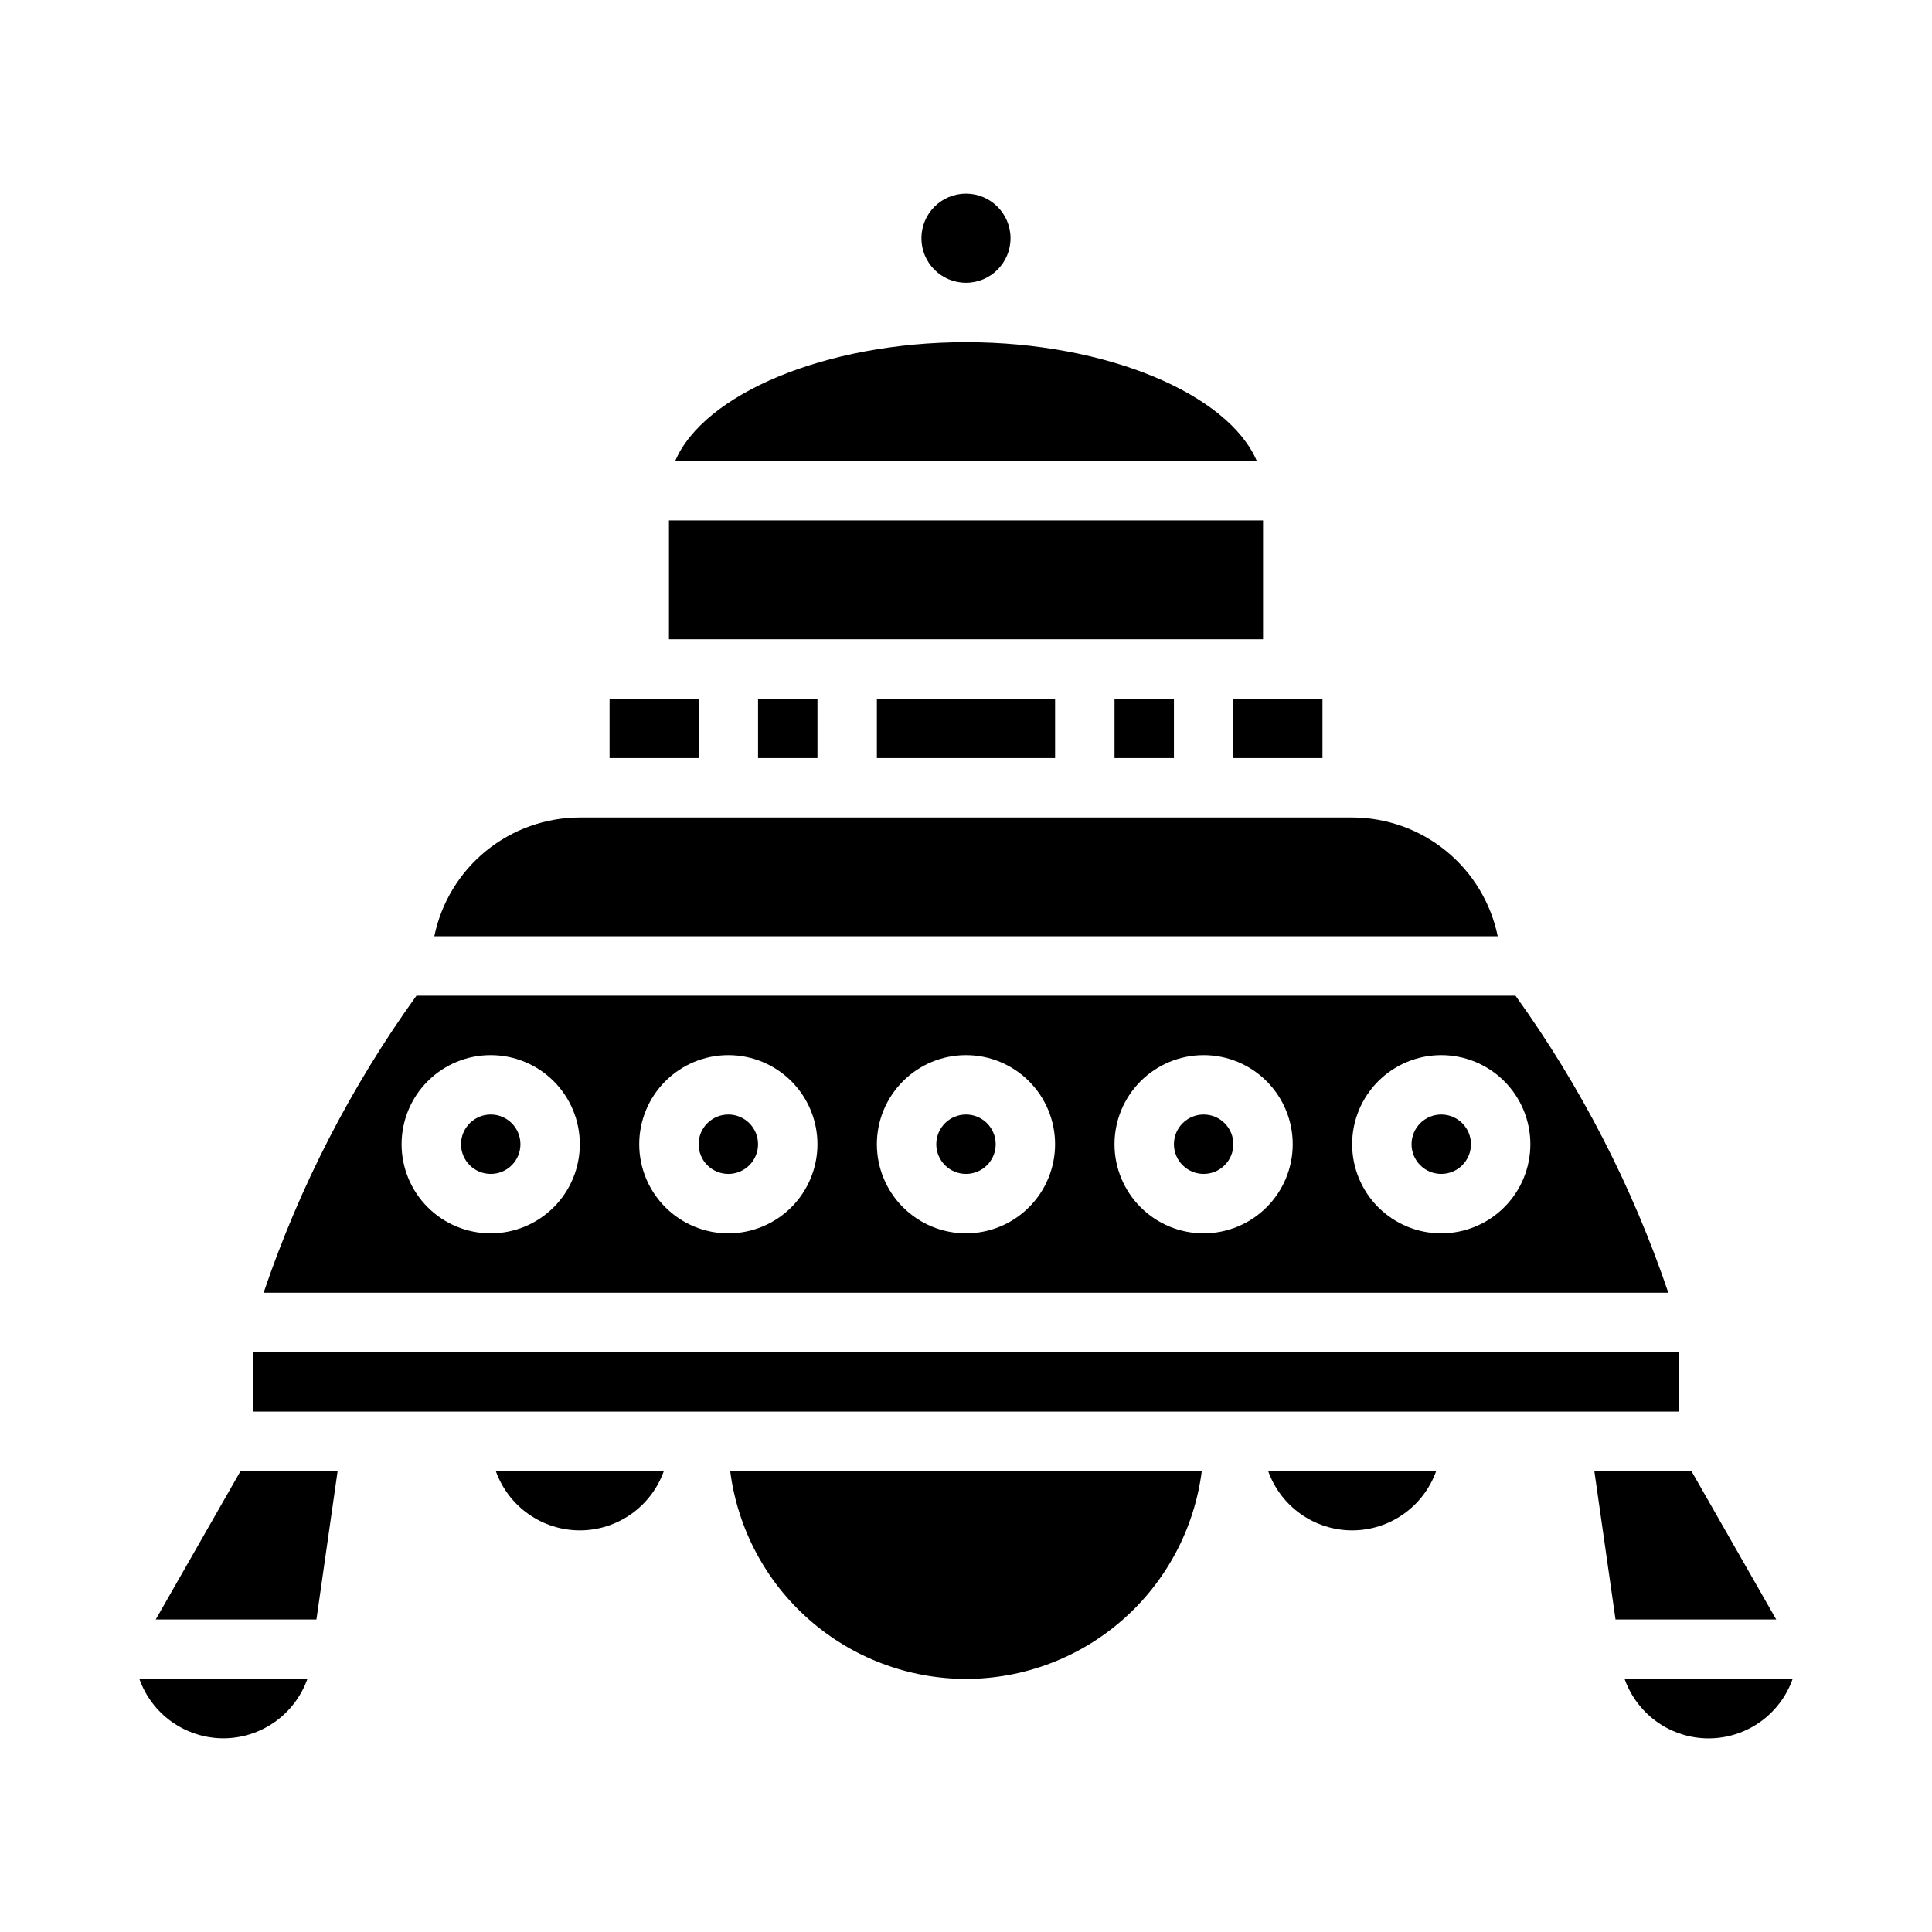
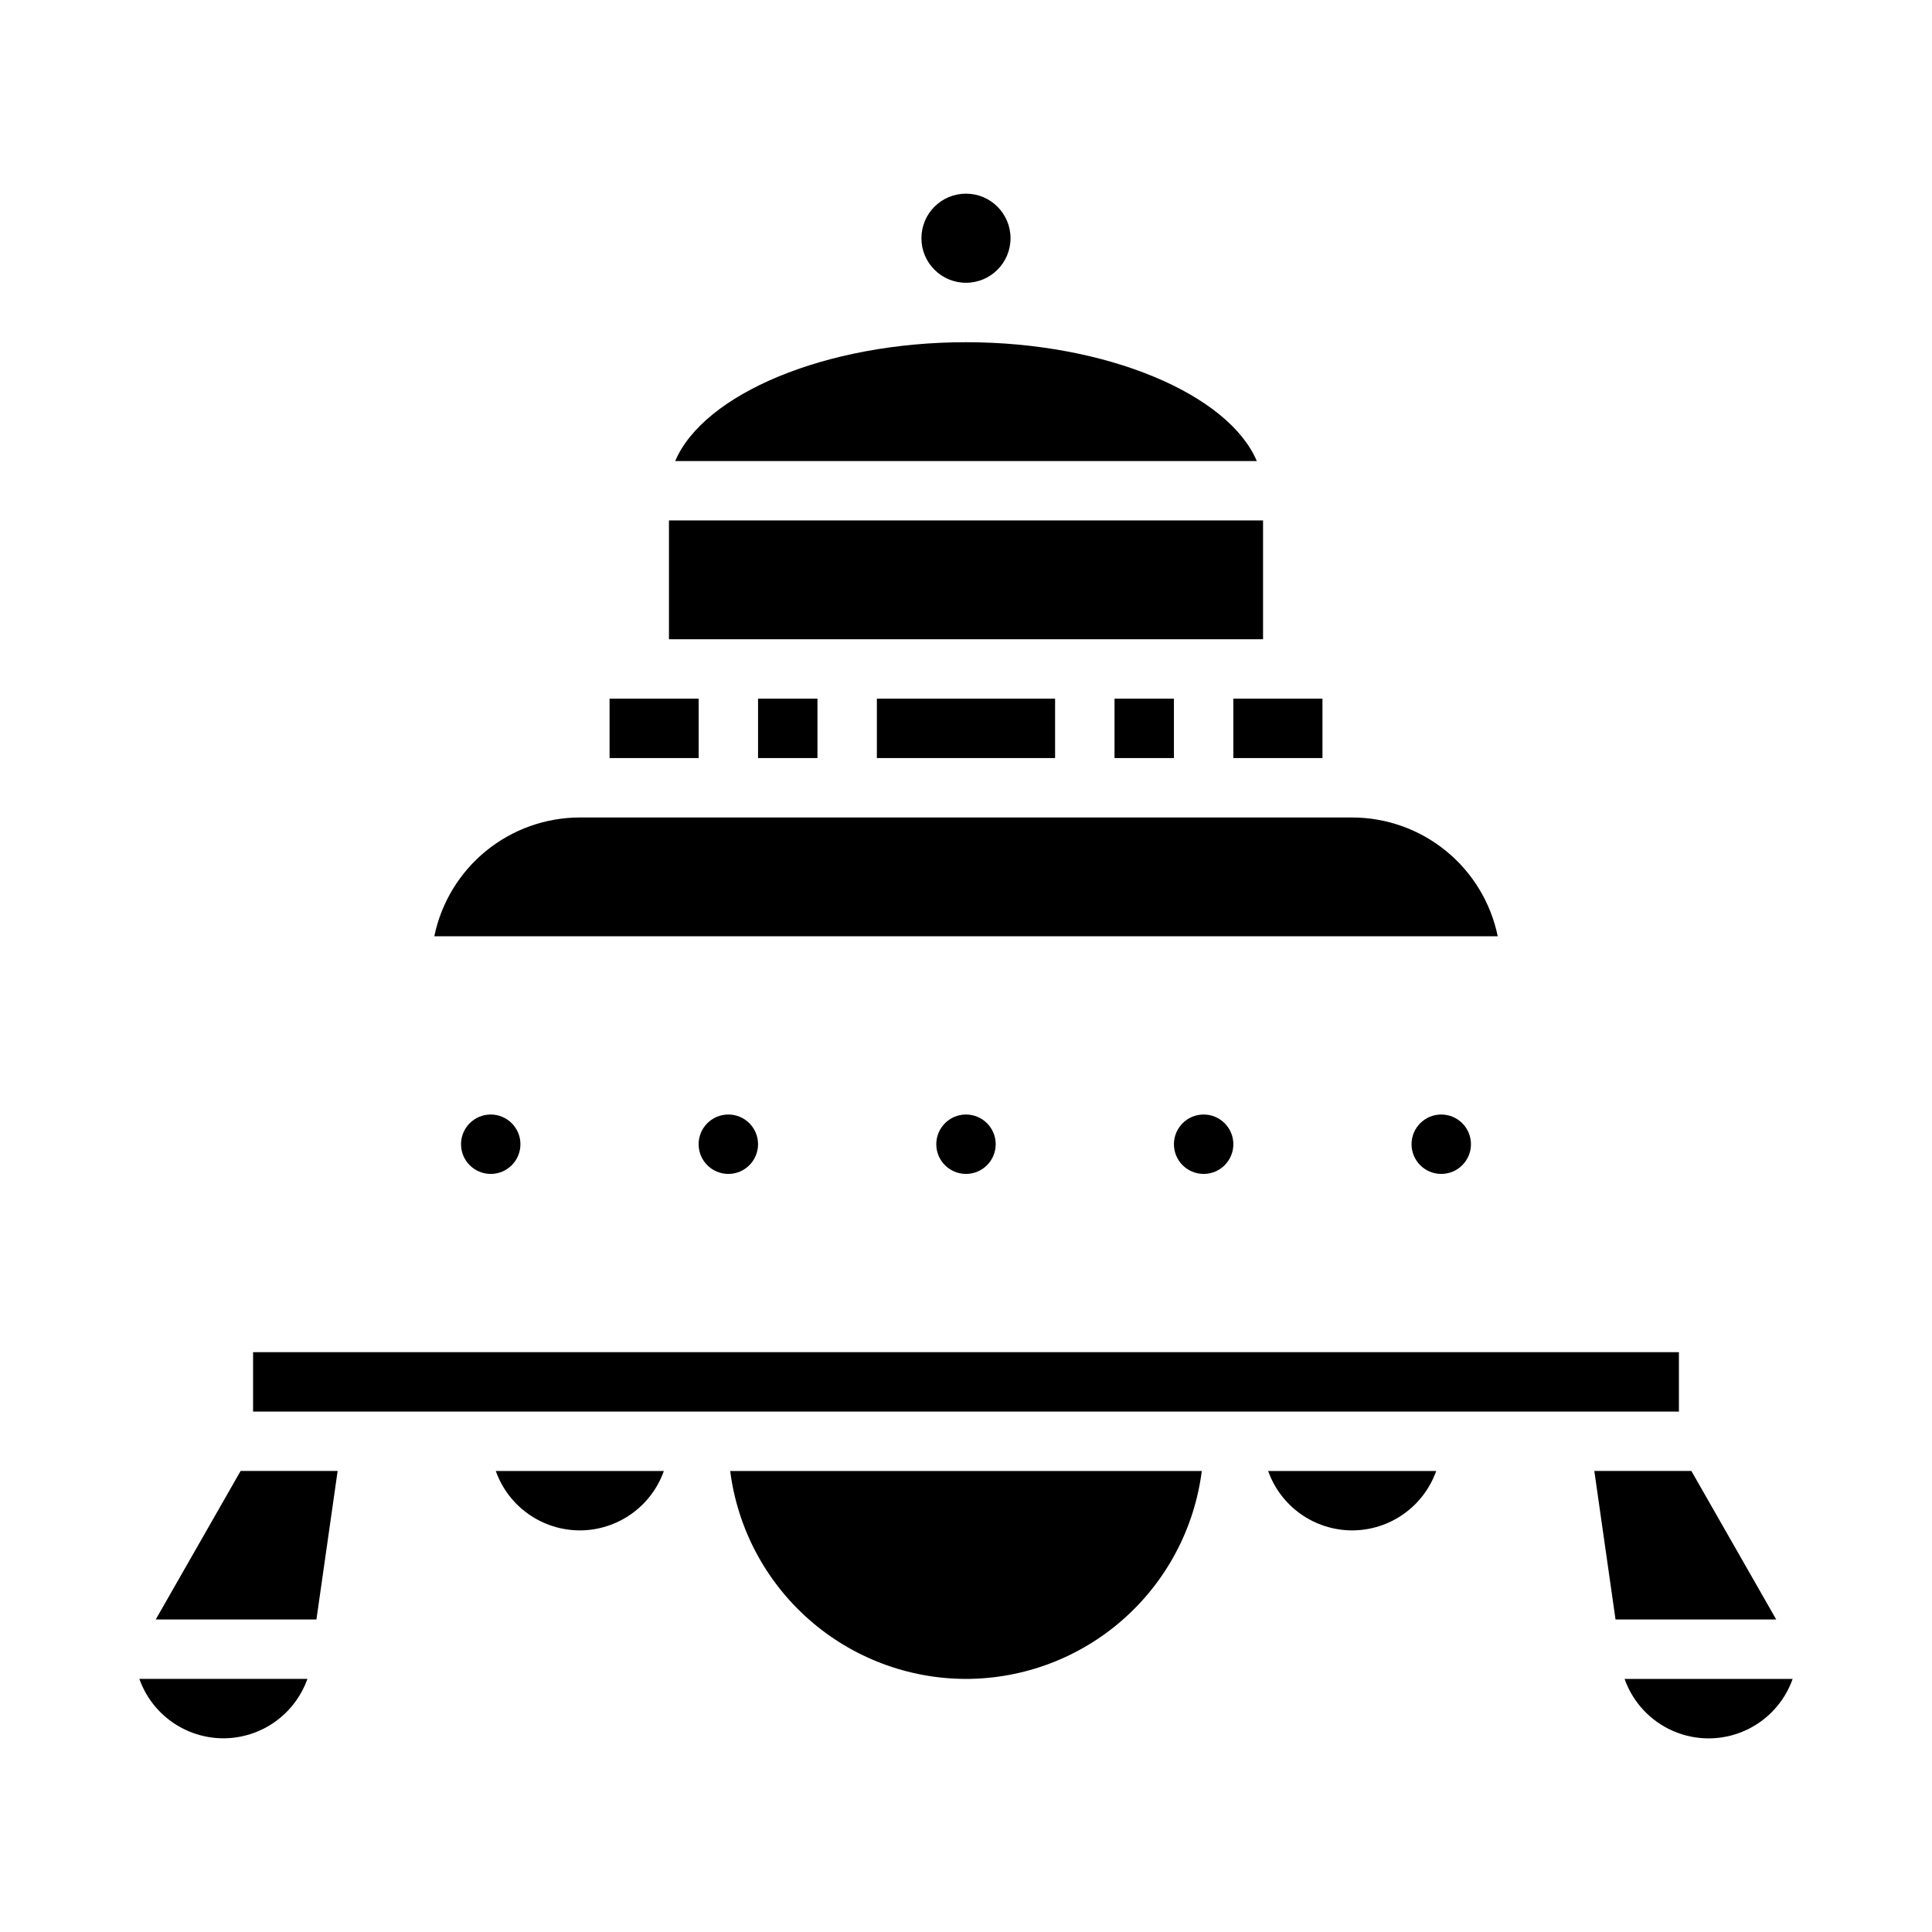
<svg xmlns="http://www.w3.org/2000/svg" fill="#000000" width="800px" height="800px" version="1.1" viewBox="144 144 512 512">
  <g>
    <path d="m281.92 447.23c0 4.348-3.523 7.871-7.871 7.871s-7.871-3.523-7.871-7.871c0-4.348 3.523-7.871 7.871-7.871s7.871 3.523 7.871 7.871" />
    <path d="m344.89 447.23c0 4.348-3.523 7.871-7.871 7.871-4.348 0-7.875-3.523-7.875-7.871 0-4.348 3.527-7.871 7.875-7.871 4.348 0 7.871 3.523 7.871 7.871" />
    <path d="m400 234.69c-37.297 0-69.535 13.77-77.066 31.488h154.13c-7.535-17.723-39.77-31.488-77.066-31.488z" />
    <path d="m470.85 447.23c0 4.348-3.523 7.871-7.871 7.871-4.348 0-7.875-3.523-7.875-7.871 0-4.348 3.527-7.871 7.875-7.871 4.348 0 7.871 3.523 7.871 7.871" />
    <path d="m407.87 447.23c0 4.348-3.523 7.871-7.871 7.871s-7.875-3.523-7.875-7.871c0-4.348 3.527-7.871 7.875-7.871s7.871 3.523 7.871 7.871" />
    <path d="m321.28 281.92h157.44v31.488h-157.44z" />
    <path d="m376.38 329.15h47.23v15.742h-47.23z" />
    <path d="m439.36 329.15h15.742v15.742h-15.742z" />
    <path d="m305.54 329.15h23.617v15.742h-23.617z" />
    <path d="m502.34 360.64h-204.67c-9.074 0.012-17.863 3.148-24.891 8.887-7.023 5.734-11.859 13.719-13.684 22.602h281.82c-1.824-8.883-6.656-16.867-13.684-22.602-7.027-5.738-15.816-8.875-24.887-8.887z" />
    <path d="m344.89 329.15h15.742v15.742h-15.742z" />
    <path d="m211.07 502.34h377.86v15.742h-377.86z" />
    <path d="m502.34 549.57c4.883-0.004 9.645-1.523 13.629-4.34 3.988-2.82 7.004-6.801 8.641-11.402h-44.539c1.633 4.602 4.648 8.582 8.637 11.402 3.988 2.816 8.75 4.336 13.633 4.34z" />
    <path d="m400 588.93c15.332-0.02 30.133-5.625 41.633-15.77 11.5-10.141 18.914-24.125 20.855-39.332h-124.98c1.938 15.207 9.352 29.191 20.852 39.332 11.5 10.145 26.301 15.75 41.637 15.77z" />
    <path d="m297.66 549.57c4.883-0.004 9.641-1.523 13.629-4.34 3.988-2.82 7.004-6.801 8.641-11.402h-44.543c1.637 4.602 4.652 8.582 8.641 11.402 3.988 2.816 8.75 4.336 13.633 4.34z" />
    <path d="m185.27 573.18h42.586l5.621-39.359h-25.715z" />
    <path d="m592.23 533.82h-25.719l5.621 39.359h42.586z" />
    <path d="m574.53 588.93c2.184 6.184 6.836 11.18 12.848 13.797 6.012 2.617 12.84 2.617 18.848 0 6.012-2.617 10.664-7.613 12.848-13.797z" />
    <path d="m411.8 207.13c0 6.523-5.285 11.809-11.805 11.809-6.523 0-11.809-5.285-11.809-11.809 0-6.519 5.285-11.809 11.809-11.809 6.519 0 11.805 5.289 11.805 11.809" />
    <path d="m533.82 447.23c0 4.348-3.527 7.871-7.875 7.871-4.348 0-7.871-3.523-7.871-7.871 0-4.348 3.523-7.871 7.871-7.871 4.348 0 7.875 3.523 7.875 7.871" />
-     <path d="m545.63 407.87h-291.27c-17.328 24.086-30.977 50.617-40.504 78.719h372.27c-9.523-28.102-23.176-54.633-40.5-78.719zm-271.59 62.977c-6.266 0-12.27-2.488-16.699-6.918-4.43-4.43-6.918-10.438-6.918-16.699s2.488-12.27 6.918-16.699c4.43-4.43 10.434-6.918 16.699-6.918 6.262 0 12.27 2.488 16.699 6.918 4.43 4.43 6.918 10.438 6.918 16.699s-2.488 12.27-6.918 16.699c-4.43 4.43-10.438 6.918-16.699 6.918zm62.977 0c-6.266 0-12.27-2.488-16.699-6.918-4.43-4.43-6.918-10.438-6.918-16.699s2.488-12.27 6.918-16.699c4.43-4.43 10.434-6.918 16.699-6.918 6.262 0 12.27 2.488 16.699 6.918 4.426 4.43 6.914 10.438 6.914 16.699s-2.488 12.27-6.914 16.699c-4.43 4.43-10.438 6.918-16.699 6.918zm62.977 0c-6.266 0-12.273-2.488-16.699-6.918-4.43-4.43-6.918-10.438-6.918-16.699s2.488-12.27 6.918-16.699c4.426-4.43 10.434-6.918 16.699-6.918 6.262 0 12.27 2.488 16.699 6.918 4.426 4.43 6.914 10.438 6.914 16.699s-2.488 12.27-6.914 16.699c-4.43 4.43-10.438 6.918-16.699 6.918zm62.977 0c-6.266 0-12.273-2.488-16.699-6.918-4.43-4.43-6.918-10.438-6.918-16.699s2.488-12.27 6.918-16.699c4.426-4.43 10.434-6.918 16.699-6.918 6.262 0 12.27 2.488 16.695 6.918 4.43 4.43 6.918 10.438 6.918 16.699s-2.488 12.27-6.918 16.699c-4.426 4.43-10.434 6.918-16.695 6.918zm62.977 0h-0.004c-6.262 0-12.27-2.488-16.699-6.918-4.426-4.43-6.914-10.438-6.914-16.699s2.488-12.27 6.914-16.699c4.43-4.43 10.438-6.918 16.699-6.918 6.266 0 12.273 2.488 16.699 6.918 4.43 4.43 6.918 10.438 6.918 16.699s-2.488 12.27-6.918 16.699c-4.426 4.43-10.434 6.918-16.699 6.918z" />
    <path d="m203.2 604.67c4.883-0.008 9.645-1.523 13.629-4.34 3.988-2.82 7.004-6.805 8.641-11.406h-44.539c1.633 4.602 4.648 8.586 8.637 11.406 3.988 2.816 8.75 4.332 13.633 4.34z" />
    <path d="m470.85 329.15h23.617v15.742h-23.617z" />
  </g>
</svg>